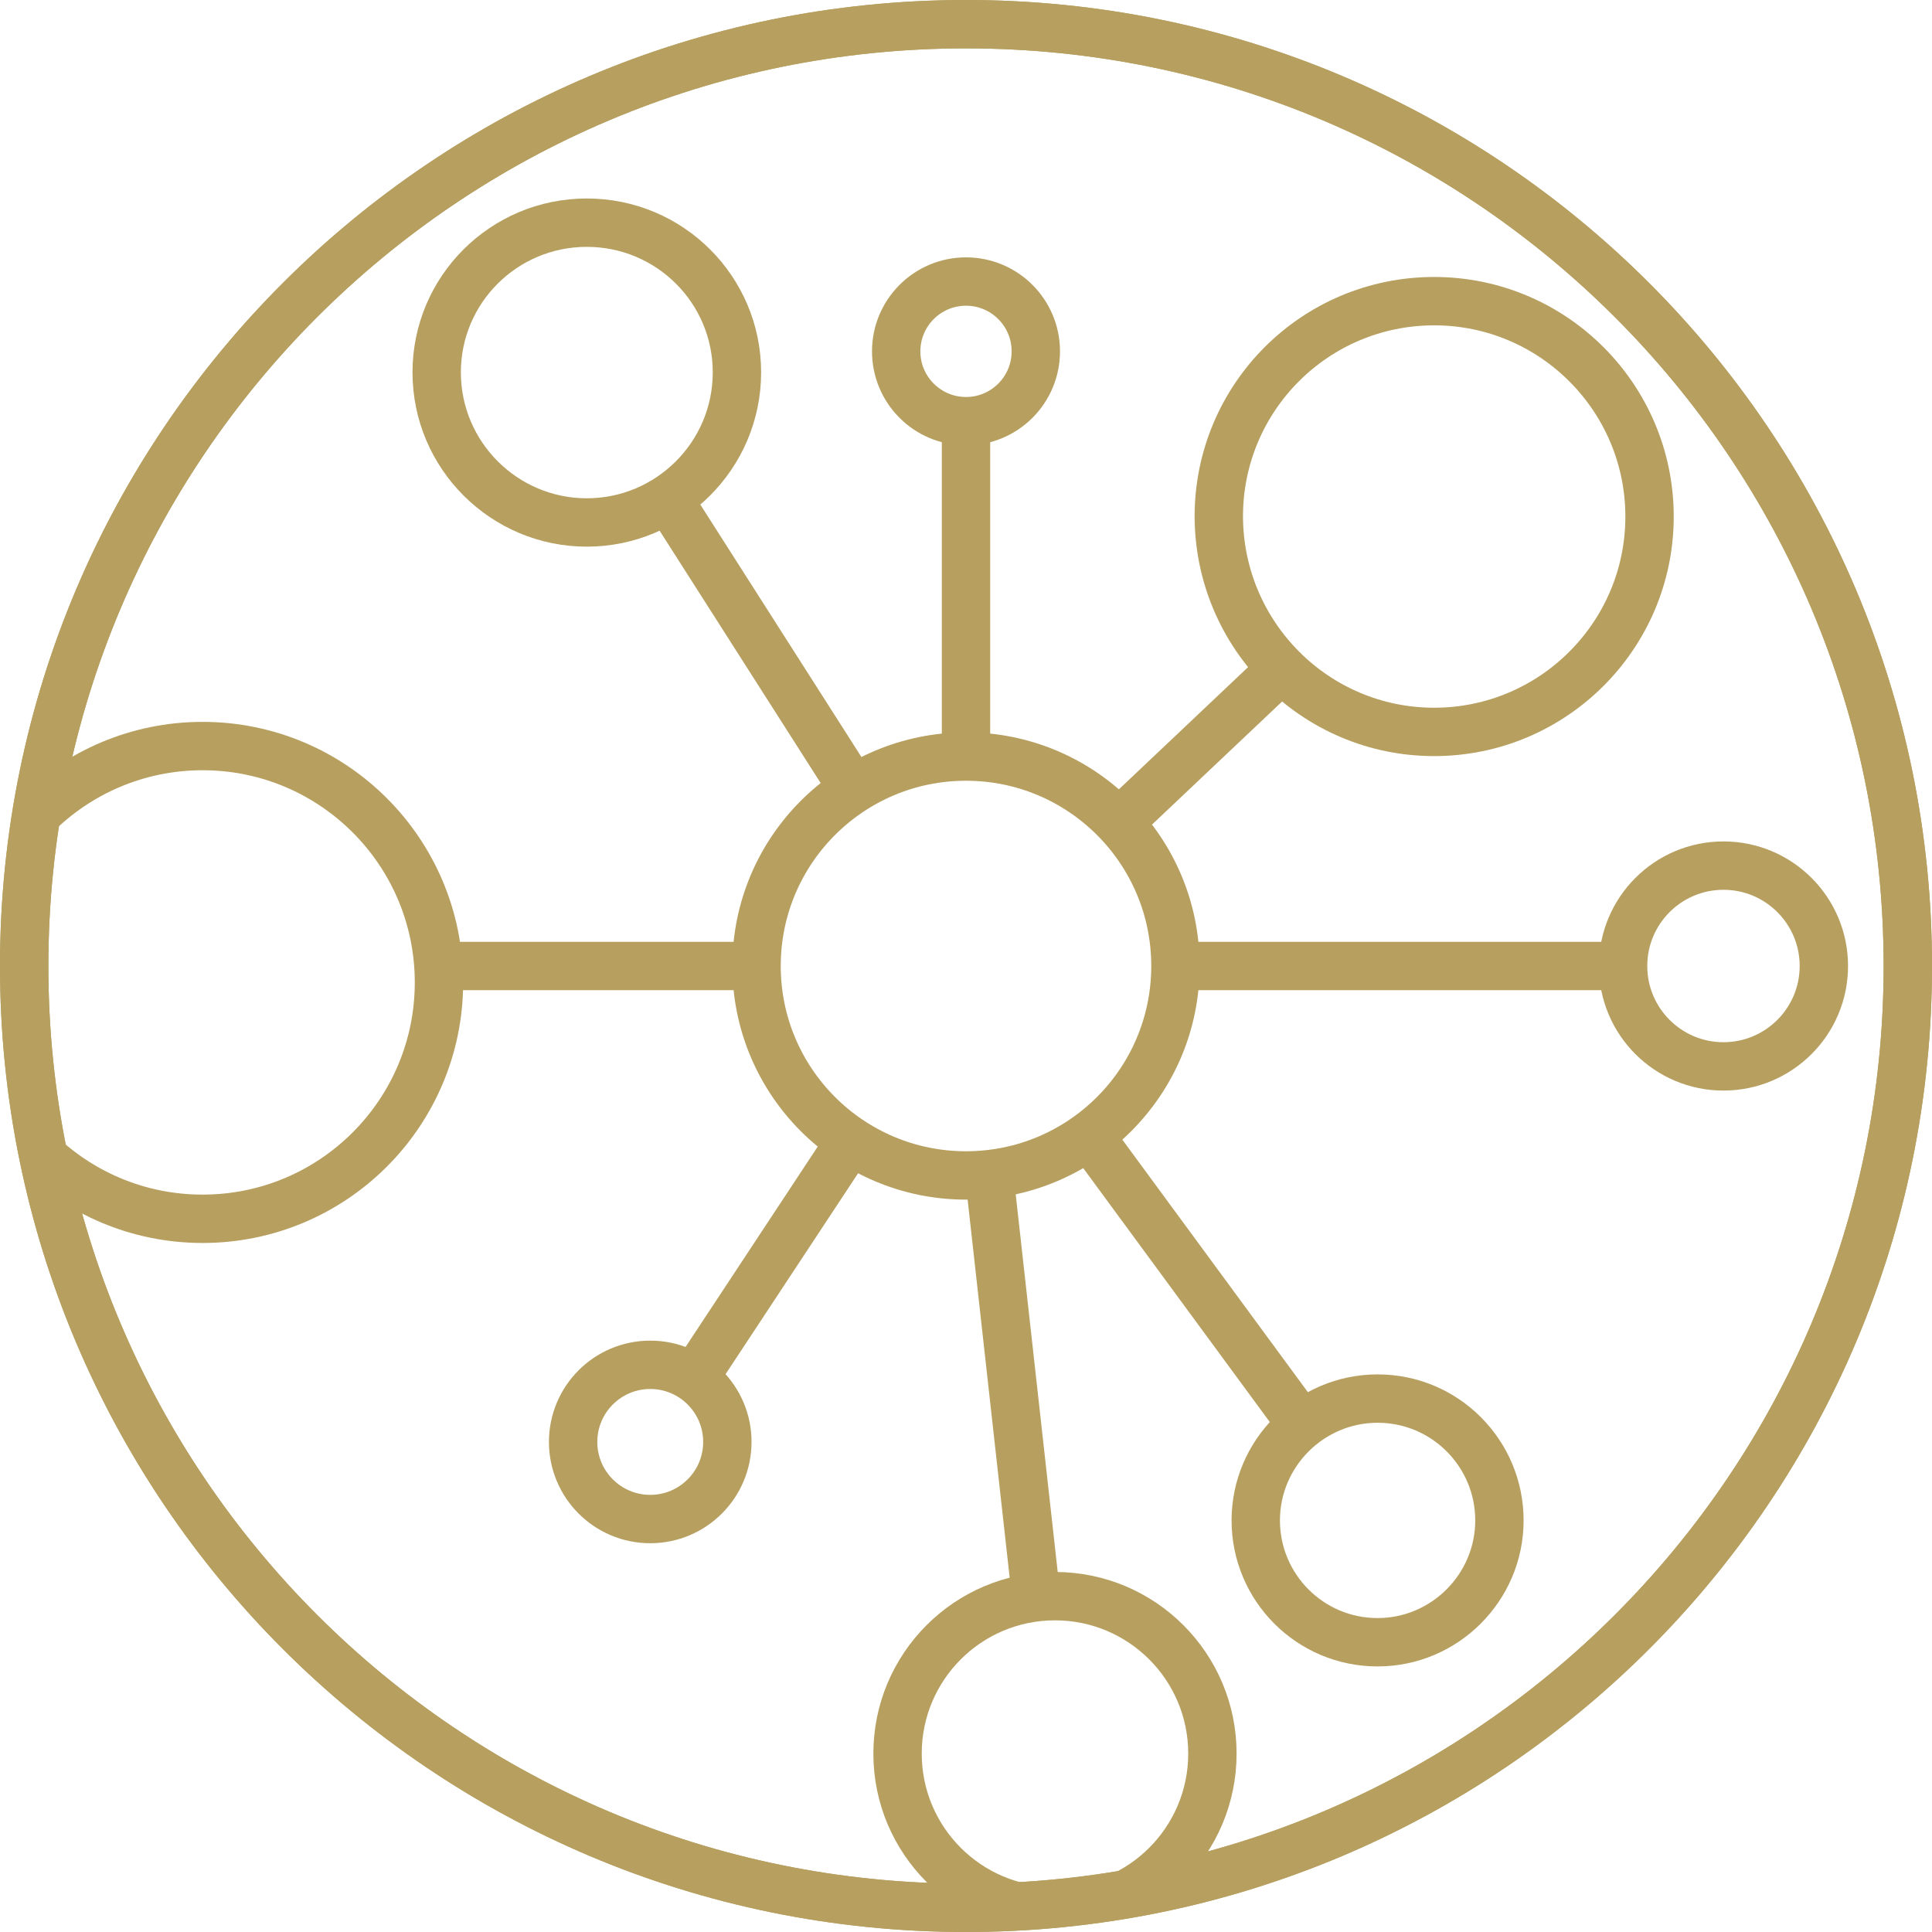
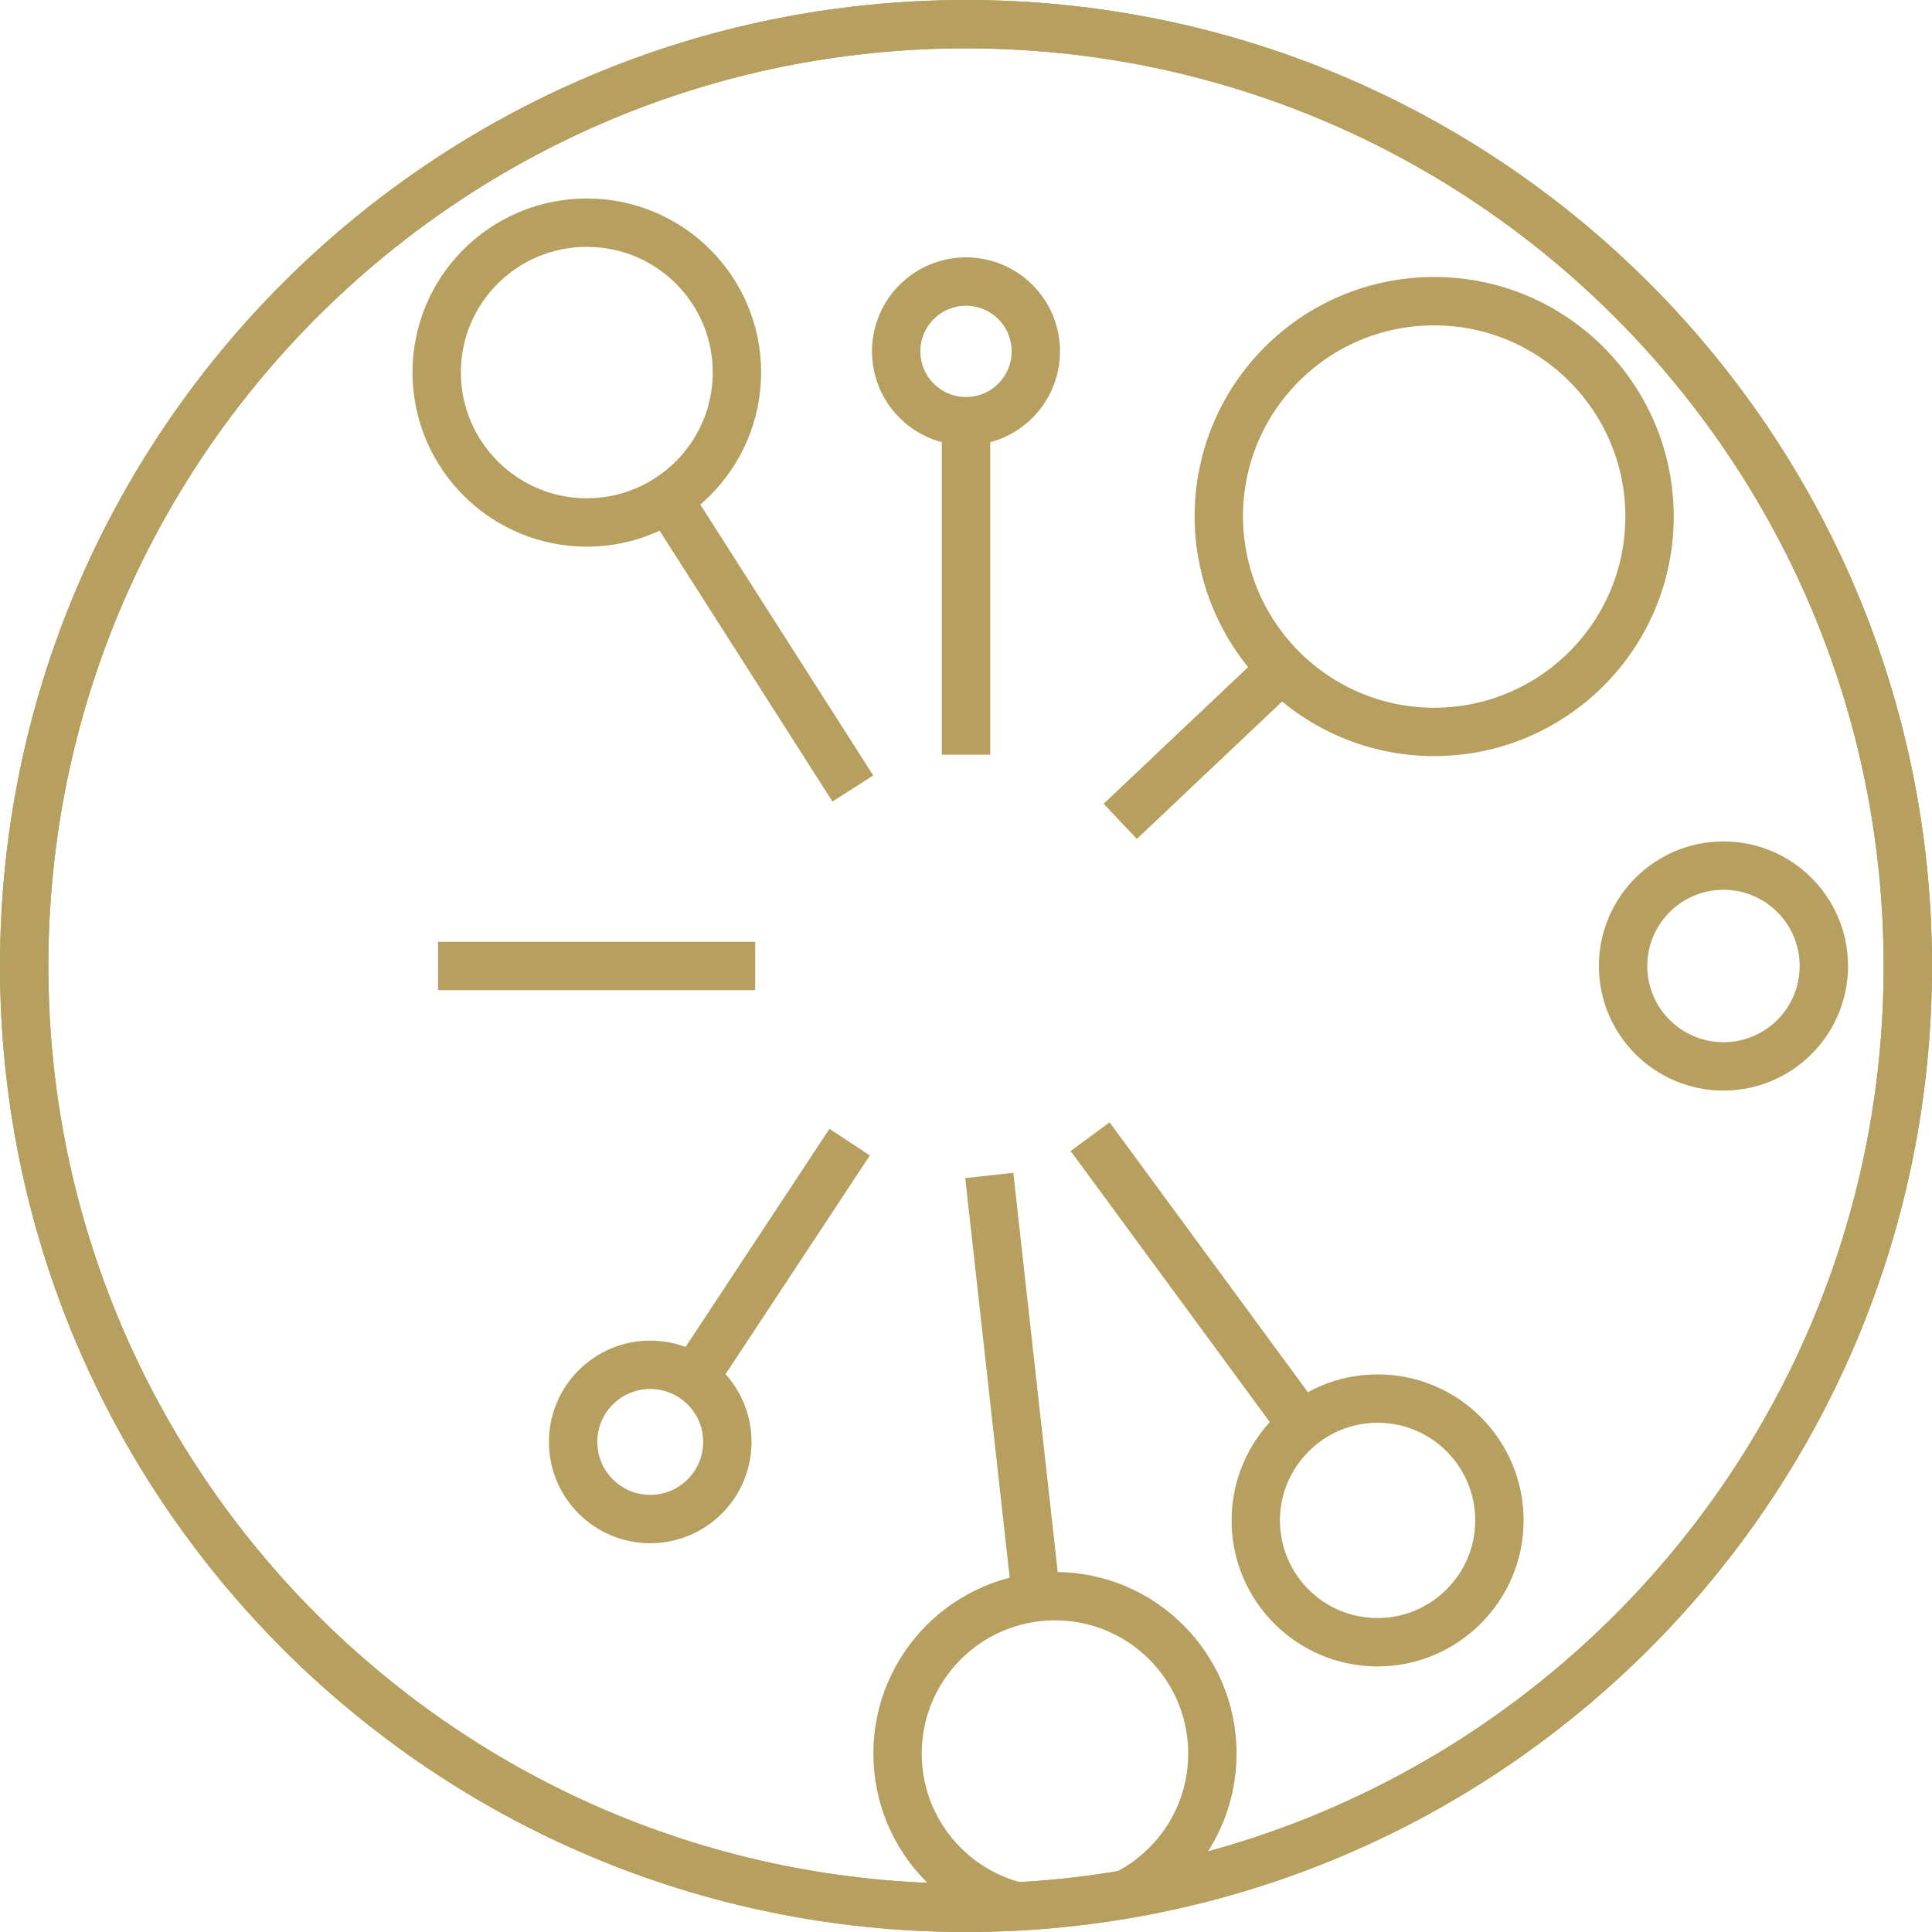
<svg xmlns="http://www.w3.org/2000/svg" xmlns:xlink="http://www.w3.org/1999/xlink" version="1.1" id="Ebene_1" x="0px" y="0px" viewBox="0 0 42.34 42.34" style="enable-background:new 0 0 42.34 42.34;" xml:space="preserve">
  <style type="text/css">
	.st0{clip-path:url(#SVGID_00000155847347995346611110000006152808651637081756_);fill:none;stroke:#B69F5F;stroke-width:1.06;}
	.st1{clip-path:url(#SVGID_00000020373986164310588890000007528511753080292513_);fill:none;stroke:#B69F5F;stroke-width:1.06;}
	.st2{clip-path:url(#SVGID_00000084492207329799177280000013246446981302919869_);fill:none;stroke:#B69F5F;stroke-width:1.06;}
	.st3{clip-path:url(#SVGID_00000015318331002054769720000010428301553160451767_);fill:none;stroke:#B69F5F;stroke-width:1.06;}
	.st4{clip-path:url(#SVGID_00000145750565126622768880000001362348658338836609_);fill:none;stroke:#B69F5F;stroke-width:1.06;}
	.st5{clip-path:url(#SVGID_00000008856265064780348310000013811430028467558318_);fill:none;stroke:#B69F5F;stroke-width:1.06;}
	.st6{clip-path:url(#SVGID_00000119837508290549586080000014663013550295805314_);fill:none;stroke:#B69F5F;stroke-width:1.06;}
	.st7{clip-path:url(#SVGID_00000040569474604240837380000017582394411152596644_);fill:none;stroke:#B69F5F;stroke-width:1.06;}
	.st8{clip-path:url(#SVGID_00000049213228006766020950000009243594335913968312_);fill:none;stroke:#B69F5F;stroke-width:1.06;}
	.st9{clip-path:url(#SVGID_00000070110298525361007230000007972260938345462174_);fill:none;stroke:#B69F5F;stroke-width:1.06;}
	.st10{clip-path:url(#SVGID_00000183220542285477379380000011192082299677708164_);fill:none;stroke:#B69F5F;stroke-width:1.06;}
	.st11{clip-path:url(#SVGID_00000018236478969297444270000017106511313001033635_);fill:none;stroke:#B69F5F;stroke-width:1.06;}
	.st12{clip-path:url(#SVGID_00000039855916347726880700000001665031610906496701_);fill:none;stroke:#B69F5F;stroke-width:1.06;}
	.st13{clip-path:url(#SVGID_00000020381483383625114330000018415433487837482884_);fill:none;stroke:#B69F5F;stroke-width:1.06;}
	.st14{clip-path:url(#SVGID_00000042724128991880744840000001219722025869192339_);fill:none;stroke:#B69F5F;stroke-width:1.06;}
	.st15{clip-path:url(#SVGID_00000179642570980801623230000013143277204314680726_);fill:none;stroke:#B69F5F;stroke-width:1.06;}
	.st16{clip-path:url(#SVGID_00000134933131344643547730000014020217487534722448_);fill:none;stroke:#B69F5F;stroke-width:1.06;}
	.st17{fill:none;stroke:#B69F5F;stroke-width:1.06;stroke-miterlimit:10;}
	.st18{fill:none;stroke:#B69F5F;stroke-width:1.06;}
</style>
  <g>
    <g>
      <g>
        <defs>
          <path id="SVGID_00000050642534015707585110000016388813990265877405_" d="M0.53,21.17c0,11.4,9.24,20.64,20.64,20.64      s20.64-9.24,20.64-20.64S32.57,0.53,21.17,0.53S0.53,9.77,0.53,21.17" />
        </defs>
        <clipPath id="SVGID_00000176043840130577695760000005376890499473905331_">
          <use xlink:href="#SVGID_00000050642534015707585110000016388813990265877405_" style="overflow:visible;" />
        </clipPath>
        <circle style="clip-path:url(#SVGID_00000176043840130577695760000005376890499473905331_);fill:none;stroke:#B69F5F;stroke-width:1.06;" cx="21.17" cy="7.7" r="1.53" />
      </g>
      <g>
        <defs>
          <path id="SVGID_00000062164780716269823040000014930199832846256536_" d="M0.53,21.17c0,11.4,9.24,20.64,20.64,20.64      s20.64-9.24,20.64-20.64S32.57,0.53,21.17,0.53S0.53,9.77,0.53,21.17" />
        </defs>
        <clipPath id="SVGID_00000048461421066058212950000002689033373461833369_">
          <use xlink:href="#SVGID_00000062164780716269823040000014930199832846256536_" style="overflow:visible;" />
        </clipPath>
        <line style="clip-path:url(#SVGID_00000048461421066058212950000002689033373461833369_);fill:none;stroke:#B69F5F;stroke-width:1.06;" x1="21.17" y1="9.23" x2="21.17" y2="16.54" />
      </g>
      <g>
        <defs>
          <path id="SVGID_00000123440869642685785610000011810397679583309759_" d="M0.53,21.17c0,11.4,9.24,20.64,20.64,20.64      s20.64-9.24,20.64-20.64S32.57,0.53,21.17,0.53S0.53,9.77,0.53,21.17" />
        </defs>
        <clipPath id="SVGID_00000120527581359518495930000005221947406482706085_">
          <use xlink:href="#SVGID_00000123440869642685785610000011810397679583309759_" style="overflow:visible;" />
        </clipPath>
        <line style="clip-path:url(#SVGID_00000120527581359518495930000005221947406482706085_);fill:none;stroke:#B69F5F;stroke-width:1.06;" x1="9.6" y1="21.17" x2="16.55" y2="21.17" />
      </g>
      <g>
        <defs>
          <path id="SVGID_00000069383180633744024830000000656923288733351051_" d="M0.53,21.17c0,11.4,9.24,20.64,20.64,20.64      s20.64-9.24,20.64-20.64S32.57,0.53,21.17,0.53S0.53,9.77,0.53,21.17" />
        </defs>
        <clipPath id="SVGID_00000180348398274277164850000009065230485408478089_">
          <use xlink:href="#SVGID_00000069383180633744024830000000656923288733351051_" style="overflow:visible;" />
        </clipPath>
        <line style="clip-path:url(#SVGID_00000180348398274277164850000009065230485408478089_);fill:none;stroke:#B69F5F;stroke-width:1.06;" x1="23.89" y1="24.91" x2="28.46" y2="31.13" />
      </g>
      <g>
        <defs>
          <path id="SVGID_00000175280474263191528280000011138998321941323454_" d="M0.53,21.17c0,11.4,9.24,20.64,20.64,20.64      s20.64-9.24,20.64-20.64S32.57,0.53,21.17,0.53S0.53,9.77,0.53,21.17" />
        </defs>
        <clipPath id="SVGID_00000037658224855992333920000012342194846130472092_">
          <use xlink:href="#SVGID_00000175280474263191528280000011138998321941323454_" style="overflow:visible;" />
        </clipPath>
        <line style="clip-path:url(#SVGID_00000037658224855992333920000012342194846130472092_);fill:none;stroke:#B69F5F;stroke-width:1.06;" x1="24.55" y1="18" x2="28.07" y2="14.67" />
      </g>
      <g>
        <defs>
          <path id="SVGID_00000096045346230978793800000003306403811782435215_" d="M0.53,21.17c0,11.4,9.24,20.64,20.64,20.64      s20.64-9.24,20.64-20.64S32.57,0.53,21.17,0.53S0.53,9.77,0.53,21.17" />
        </defs>
        <clipPath id="SVGID_00000140735519792545678650000009557688893053604770_">
          <use xlink:href="#SVGID_00000096045346230978793800000003306403811782435215_" style="overflow:visible;" />
        </clipPath>
        <circle style="clip-path:url(#SVGID_00000140735519792545678650000009557688893053604770_);fill:none;stroke:#B69F5F;stroke-width:1.06;" cx="23.12" cy="38.43" r="3.45" />
      </g>
      <g>
        <defs>
          <path id="SVGID_00000143599401301091467930000007772954174665656242_" d="M0.53,21.17c0,11.4,9.24,20.64,20.64,20.64      s20.64-9.24,20.64-20.64S32.57,0.53,21.17,0.53S0.53,9.77,0.53,21.17" />
        </defs>
        <clipPath id="SVGID_00000050643431185644866900000001259544271965624462_">
          <use xlink:href="#SVGID_00000143599401301091467930000007772954174665656242_" style="overflow:visible;" />
        </clipPath>
        <path style="clip-path:url(#SVGID_00000050643431185644866900000001259544271965624462_);fill:none;stroke:#B69F5F;stroke-width:1.06;" d="     M31.43,16.04c2.6,0,4.72-2.11,4.72-4.72c0-2.6-2.11-4.72-4.72-4.72s-4.72,2.11-4.72,4.72C26.72,13.93,28.83,16.04,31.43,16.04z" />
      </g>
      <g>
        <defs>
          <path id="SVGID_00000179632172452453260430000015707099634795408771_" d="M0.53,21.17c0,11.4,9.24,20.64,20.64,20.64      s20.64-9.24,20.64-20.64S32.57,0.53,21.17,0.53S0.53,9.77,0.53,21.17" />
        </defs>
        <clipPath id="SVGID_00000052804699608838224820000014450279343030390945_">
          <use xlink:href="#SVGID_00000179632172452453260430000015707099634795408771_" style="overflow:visible;" />
        </clipPath>
        <circle style="clip-path:url(#SVGID_00000052804699608838224820000014450279343030390945_);fill:none;stroke:#B69F5F;stroke-width:1.06;" cx="37.77" cy="21.17" r="2.2" />
      </g>
      <g>
        <defs>
          <path id="SVGID_00000142163505966127174360000007886791802973924534_" d="M0.53,21.17c0,11.4,9.24,20.64,20.64,20.64      s20.64-9.24,20.64-20.64S32.57,0.53,21.17,0.53S0.53,9.77,0.53,21.17" />
        </defs>
        <clipPath id="SVGID_00000083085975162260082910000001840309227283549869_">
          <use xlink:href="#SVGID_00000142163505966127174360000007886791802973924534_" style="overflow:visible;" />
        </clipPath>
        <path style="clip-path:url(#SVGID_00000083085975162260082910000001840309227283549869_);fill:none;stroke:#B69F5F;stroke-width:1.06;" d="     M30.19,35.99c1.47,0,2.67-1.2,2.67-2.67c0-1.47-1.19-2.67-2.67-2.67c-1.47,0-2.67,1.2-2.67,2.67     C27.52,34.79,28.71,35.99,30.19,35.99z" />
      </g>
      <g>
        <defs>
          <path id="SVGID_00000170267262994788319700000010880787900821557925_" d="M0.53,21.17c0,11.4,9.24,20.64,20.64,20.64      s20.64-9.24,20.64-20.64S32.57,0.53,21.17,0.53S0.53,9.77,0.53,21.17" />
        </defs>
        <clipPath id="SVGID_00000039122524145558889800000009116636133725576607_">
          <use xlink:href="#SVGID_00000170267262994788319700000010880787900821557925_" style="overflow:visible;" />
        </clipPath>
        <circle style="clip-path:url(#SVGID_00000039122524145558889800000009116636133725576607_);fill:none;stroke:#B69F5F;stroke-width:1.06;" cx="14.25" cy="31.6" r="1.69" />
      </g>
      <g>
        <defs>
          <path id="SVGID_00000029742978422182153620000009414243828734752134_" d="M0.53,21.17c0,11.4,9.24,20.64,20.64,20.64      s20.64-9.24,20.64-20.64S32.57,0.53,21.17,0.53S0.53,9.77,0.53,21.17" />
        </defs>
        <clipPath id="SVGID_00000110447765189636718290000009782446671666433195_">
          <use xlink:href="#SVGID_00000029742978422182153620000009414243828734752134_" style="overflow:visible;" />
        </clipPath>
        <line style="clip-path:url(#SVGID_00000110447765189636718290000009782446671666433195_);fill:none;stroke:#B69F5F;stroke-width:1.06;" x1="14.65" y1="10.95" x2="18.69" y2="17.28" />
      </g>
      <g>
        <defs>
-           <path id="SVGID_00000178180052404717246160000001405517233859714696_" d="M0.53,21.17c0,11.4,9.24,20.64,20.64,20.64      s20.64-9.24,20.64-20.64S32.57,0.53,21.17,0.53S0.53,9.77,0.53,21.17" />
+           <path id="SVGID_00000178180052404717246160000001405517233859714696_" d="M0.53,21.17c0,11.4,9.24,20.64,20.64,20.64      s20.64-9.24,20.64-20.64S0.53,9.77,0.53,21.17" />
        </defs>
        <clipPath id="SVGID_00000027576782007059775360000013520031636916520119_">
          <use xlink:href="#SVGID_00000178180052404717246160000001405517233859714696_" style="overflow:visible;" />
        </clipPath>
        <line style="clip-path:url(#SVGID_00000027576782007059775360000013520031636916520119_);fill:none;stroke:#B69F5F;stroke-width:1.06;" x1="15.19" y1="30.23" x2="18.62" y2="25.03" />
      </g>
      <g>
        <defs>
          <path id="SVGID_00000085969934094817202240000006845776781077513878_" d="M0.53,21.17c0,11.4,9.24,20.64,20.64,20.64      s20.64-9.24,20.64-20.64S32.57,0.53,21.17,0.53S0.53,9.77,0.53,21.17" />
        </defs>
        <clipPath id="SVGID_00000098920921009642423990000016588590422439697297_">
          <use xlink:href="#SVGID_00000085969934094817202240000006845776781077513878_" style="overflow:visible;" />
        </clipPath>
        <line style="clip-path:url(#SVGID_00000098920921009642423990000016588590422439697297_);fill:none;stroke:#B69F5F;stroke-width:1.06;" x1="22.7" y1="34.93" x2="21.68" y2="25.76" />
      </g>
      <g>
        <defs>
          <path id="SVGID_00000097464345698879397280000005200758869813393078_" d="M0.53,21.17c0,11.4,9.24,20.64,20.64,20.64      s20.64-9.24,20.64-20.64S32.57,0.53,21.17,0.53S0.53,9.77,0.53,21.17" />
        </defs>
        <clipPath id="SVGID_00000175284360961499905420000000942412341048311739_">
          <use xlink:href="#SVGID_00000097464345698879397280000005200758869813393078_" style="overflow:visible;" />
        </clipPath>
-         <circle style="clip-path:url(#SVGID_00000175284360961499905420000000942412341048311739_);fill:none;stroke:#B69F5F;stroke-width:1.06;" cx="21.17" cy="21.17" r="4.59" />
      </g>
      <g>
        <defs>
          <path id="SVGID_00000099619869508019179680000004310455146483133859_" d="M0.53,21.17c0,11.4,9.24,20.64,20.64,20.64      s20.64-9.24,20.64-20.64S32.57,0.53,21.17,0.53S0.53,9.77,0.53,21.17" />
        </defs>
        <clipPath id="SVGID_00000098939797705916793830000013501758326034129809_">
          <use xlink:href="#SVGID_00000099619869508019179680000004310455146483133859_" style="overflow:visible;" />
        </clipPath>
        <path style="clip-path:url(#SVGID_00000098939797705916793830000013501758326034129809_);fill:none;stroke:#B69F5F;stroke-width:1.06;" d="     M12.86,11.45c1.81,0,3.29-1.47,3.29-3.29c0-1.81-1.47-3.28-3.29-3.28S9.57,6.35,9.57,8.16C9.57,9.98,11.05,11.45,12.86,11.45z" />
      </g>
      <g>
        <defs>
          <path id="SVGID_00000098187001194225097130000016329758045829831299_" d="M0.53,21.17c0,11.4,9.24,20.64,20.64,20.64      s20.64-9.24,20.64-20.64S32.57,0.53,21.17,0.53S0.53,9.77,0.53,21.17" />
        </defs>
        <clipPath id="SVGID_00000070115662547274558570000006288913976223010730_">
          <use xlink:href="#SVGID_00000098187001194225097130000016329758045829831299_" style="overflow:visible;" />
        </clipPath>
-         <circle style="clip-path:url(#SVGID_00000070115662547274558570000006288913976223010730_);fill:none;stroke:#B69F5F;stroke-width:1.06;" cx="4.44" cy="21.53" r="5.18" />
      </g>
      <g>
        <defs>
-           <path id="SVGID_00000074442404884786114830000012651461168163691939_" d="M0.53,21.17c0,11.4,9.24,20.64,20.64,20.64      s20.64-9.24,20.64-20.64S32.57,0.53,21.17,0.53S0.53,9.77,0.53,21.17" />
-         </defs>
+           </defs>
        <clipPath id="SVGID_00000044868573256752083620000016516419045262165906_">
          <use xlink:href="#SVGID_00000074442404884786114830000012651461168163691939_" style="overflow:visible;" />
        </clipPath>
        <line style="clip-path:url(#SVGID_00000044868573256752083620000016516419045262165906_);fill:none;stroke:#B69F5F;stroke-width:1.06;" x1="25.79" y1="21.17" x2="35.59" y2="21.17" />
      </g>
      <g>
        <path id="SVGID_1_" class="st17" d="M0.53,21.17c0,11.4,9.24,20.64,20.64,20.64s20.64-9.24,20.64-20.64S32.57,0.53,21.17,0.53     S0.53,9.77,0.53,21.17" />
      </g>
    </g>
    <g>
      <path class="st18" d="M21.17,41.81c11.4,0,20.64-9.24,20.64-20.64S32.57,0.53,21.17,0.53S0.53,9.77,0.53,21.17    S9.77,41.81,21.17,41.81" />
    </g>
  </g>
</svg>